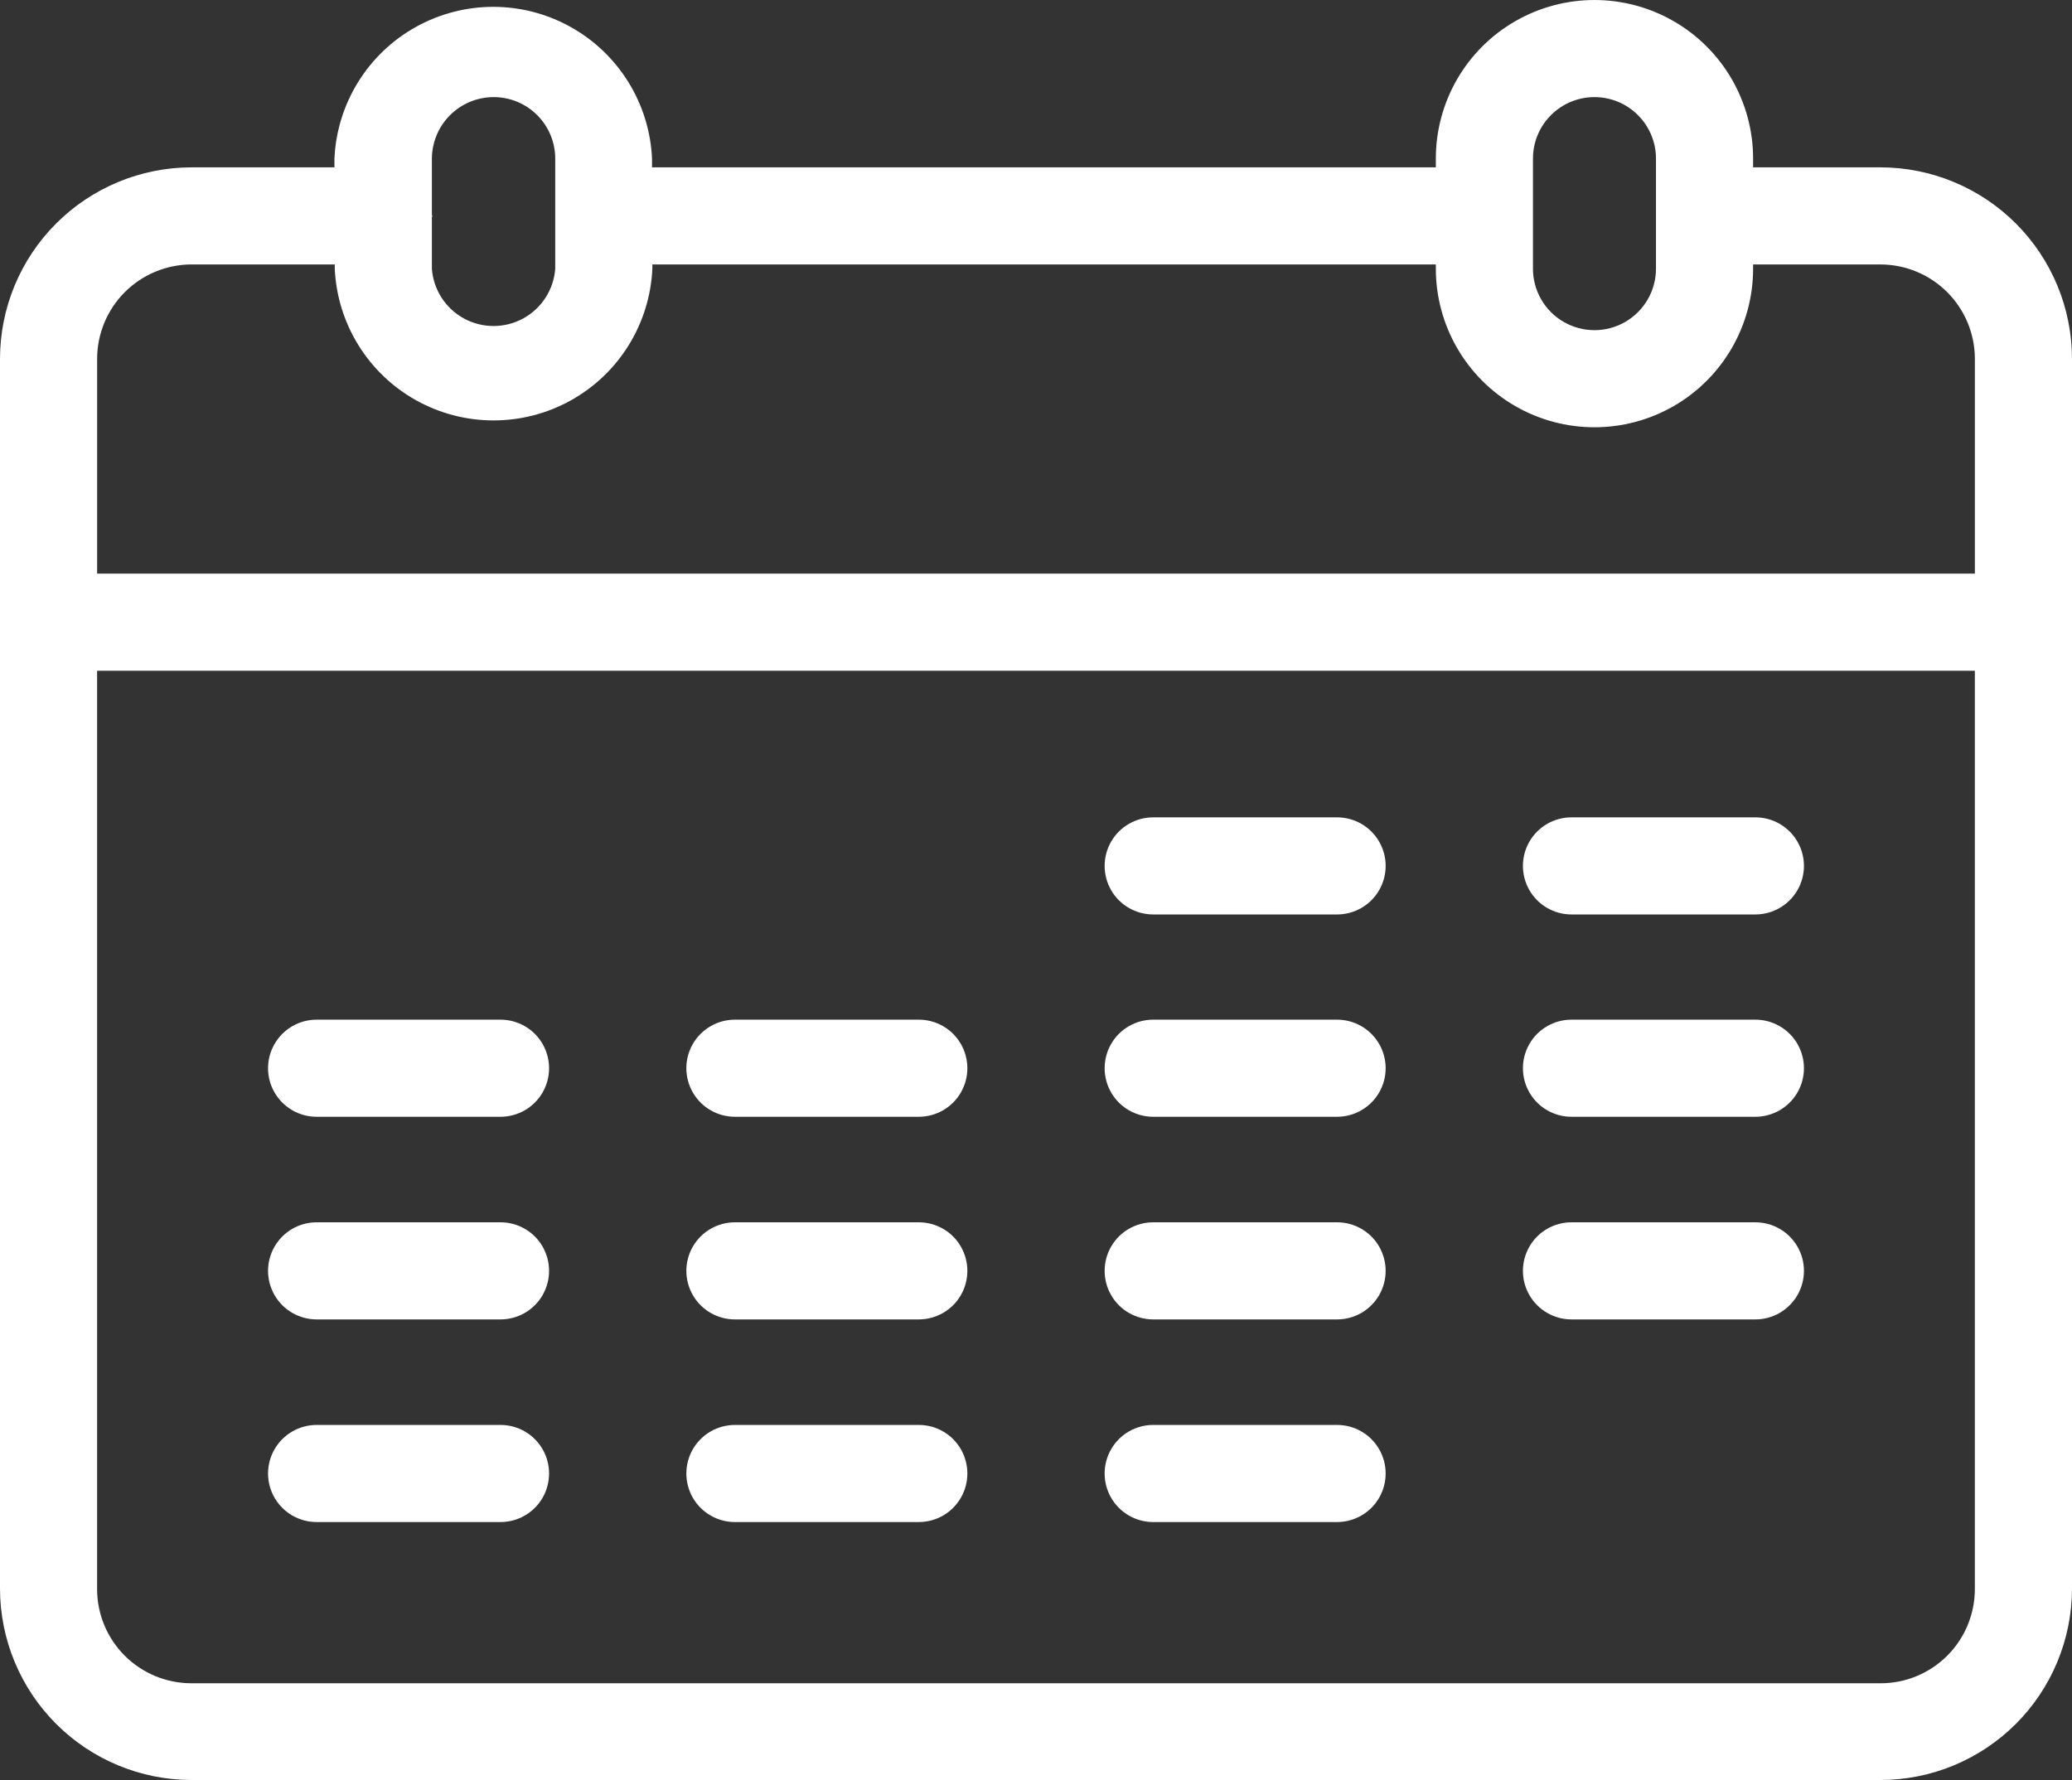
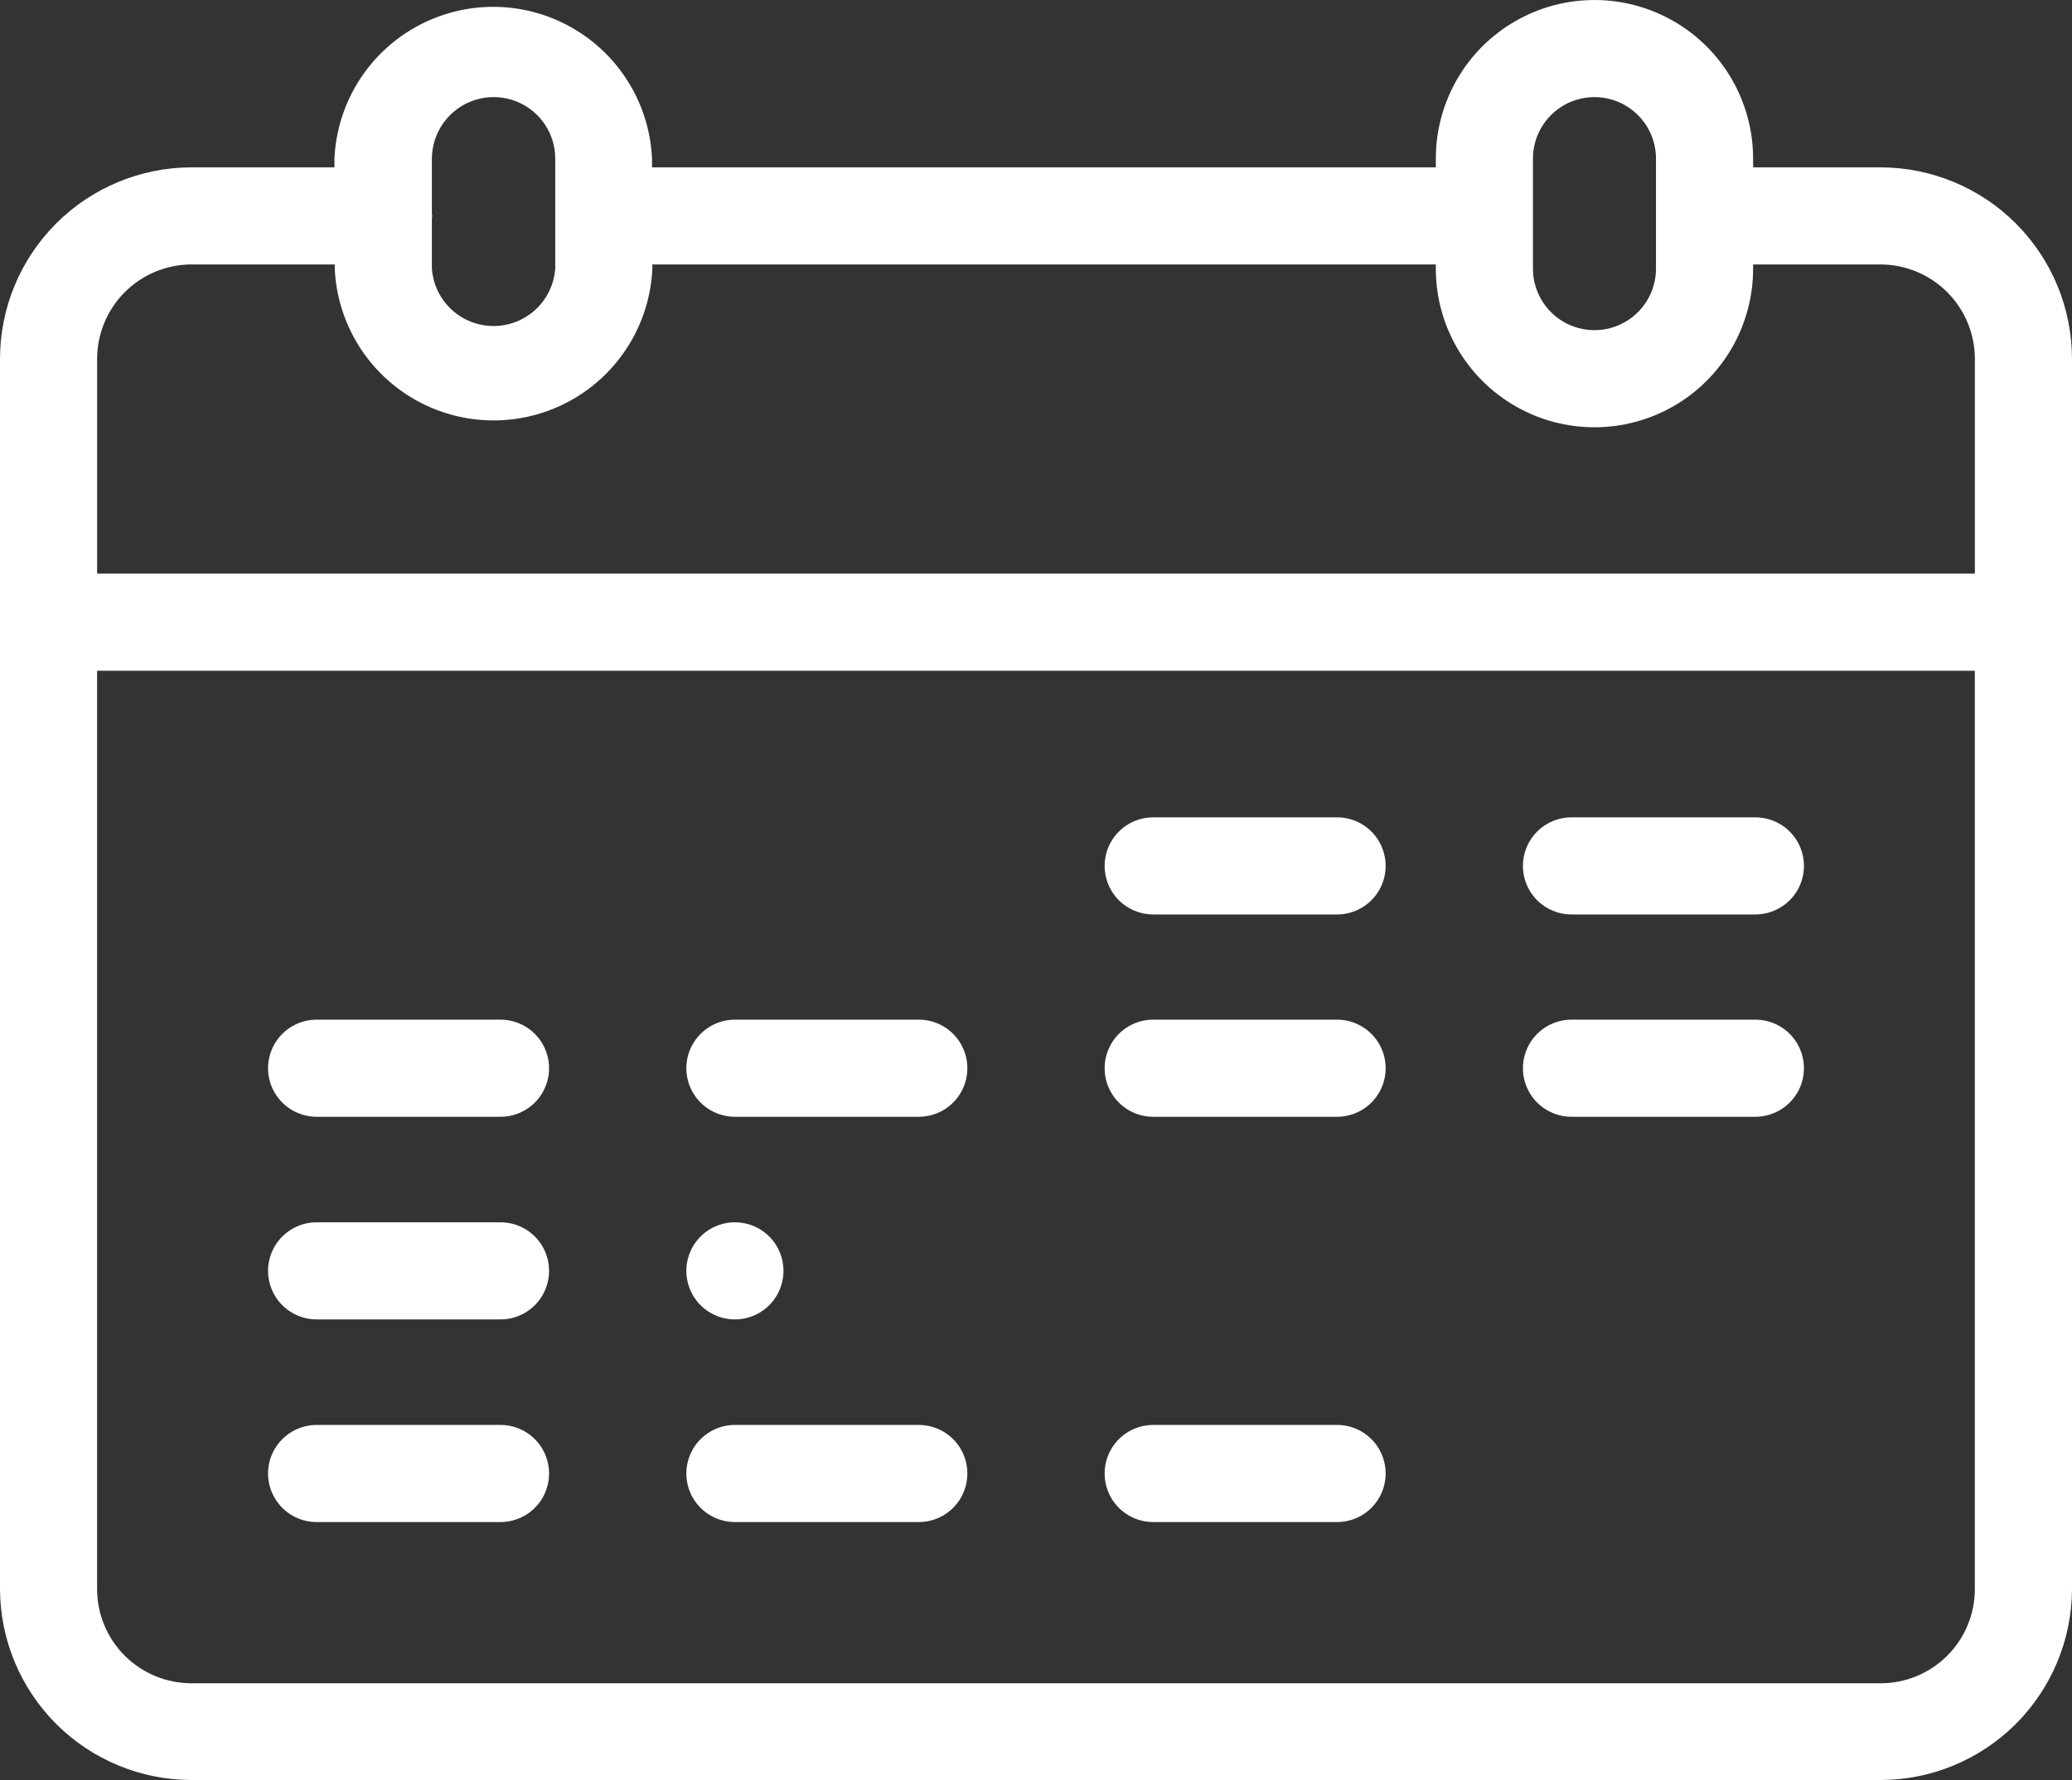
<svg xmlns="http://www.w3.org/2000/svg" id="Ebene_2" data-name="Ebene 2" viewBox="0 0 768 659.88">
  <rect x="0" y="0" width="768" height="659.88" fill="#333333" stroke="none" />
  <defs>
    <style>
      .cls-1 {
        fill: #fff;
        stroke-width: 0px;
      }
    </style>
  </defs>
  <g id="Ebene_1-2" data-name="Ebene 1">
    <g>
      <path class="cls-1" d="M185.52,378h-68.16c-6.43,0-12.37,3.43-15.59,9-3.22,5.57-3.22,12.43,0,18,3.21,5.57,9.16,9,15.59,9h68.16c6.43,0,12.38-3.43,15.59-9s3.21-12.43,0-18-9.16-9-15.59-9Z" />
      <path class="cls-1" d="M340.56,378h-68.16c-6.43,0-12.37,3.43-15.59,9s-3.21,12.43,0,18,9.16,9,15.59,9h68.16c6.43,0,12.38-3.43,15.59-9,3.21-5.57,3.21-12.43,0-18-3.21-5.57-9.16-9-15.59-9Z" />
      <path class="cls-1" d="M495.6,378h-68.16c-6.43,0-12.38,3.43-15.59,9-3.21,5.57-3.21,12.43,0,18,3.21,5.57,9.16,9,15.59,9h68.16c6.43,0,12.37-3.43,15.59-9s3.21-12.43,0-18-9.16-9-15.59-9Z" />
      <path class="cls-1" d="M650.64,378h-68.16c-6.43,0-12.38,3.43-15.59,9s-3.21,12.43,0,18,9.16,9,15.59,9h68.16c6.43,0,12.37-3.43,15.59-9,3.22-5.57,3.22-12.43,0-18-3.21-5.57-9.16-9-15.59-9Z" />
      <path class="cls-1" d="M495.6,303h-68.16c-6.43,0-12.38,3.43-15.59,9-3.21,5.57-3.21,12.43,0,18,3.21,5.57,9.16,9,15.59,9h68.16c6.43,0,12.37-3.43,15.59-9s3.21-12.43,0-18-9.16-9-15.59-9Z" />
      <path class="cls-1" d="M650.64,303h-68.16c-6.43,0-12.38,3.43-15.59,9s-3.21,12.43,0,18,9.16,9,15.59,9h68.16c6.43,0,12.37-3.43,15.59-9,3.22-5.57,3.22-12.43,0-18-3.21-5.57-9.16-9-15.59-9Z" />
      <path class="cls-1" d="M185.52,453.12h-68.16c-6.43,0-12.37,3.43-15.59,9-3.22,5.57-3.22,12.43,0,18,3.21,5.57,9.16,9,15.59,9h68.16c6.43,0,12.38-3.43,15.59-9,3.21-5.57,3.21-12.43,0-18-3.21-5.57-9.16-9-15.59-9Z" />
-       <path class="cls-1" d="M340.56,453.12h-68.16c-6.43,0-12.37,3.43-15.59,9-3.21,5.57-3.21,12.43,0,18,3.21,5.57,9.16,9,15.59,9h68.16c6.43,0,12.38-3.43,15.59-9,3.21-5.57,3.21-12.43,0-18-3.21-5.57-9.16-9-15.59-9Z" />
-       <path class="cls-1" d="M495.6,453.12h-68.16c-6.43,0-12.38,3.43-15.59,9-3.21,5.57-3.21,12.43,0,18,3.21,5.57,9.16,9,15.59,9h68.16c6.43,0,12.37-3.43,15.59-9,3.21-5.57,3.21-12.43,0-18-3.21-5.57-9.16-9-15.59-9Z" />
-       <path class="cls-1" d="M650.64,453.12h-68.16c-6.43,0-12.38,3.43-15.59,9-3.21,5.57-3.21,12.43,0,18,3.21,5.57,9.16,9,15.59,9h68.16c6.43,0,12.37-3.43,15.59-9,3.22-5.57,3.22-12.43,0-18-3.21-5.57-9.16-9-15.59-9Z" />
+       <path class="cls-1" d="M340.56,453.12h-68.16c-6.43,0-12.37,3.43-15.59,9-3.21,5.57-3.21,12.43,0,18,3.21,5.57,9.16,9,15.59,9c6.43,0,12.38-3.43,15.59-9,3.21-5.57,3.21-12.43,0-18-3.21-5.57-9.16-9-15.59-9Z" />
      <path class="cls-1" d="M185.52,528.24h-68.16c-6.43,0-12.37,3.43-15.59,9-3.22,5.57-3.22,12.43,0,18,3.21,5.57,9.16,9,15.59,9h68.16c6.43,0,12.38-3.43,15.59-9,3.21-5.57,3.21-12.43,0-18-3.21-5.57-9.16-9-15.59-9Z" />
      <path class="cls-1" d="M340.56,528.24h-68.16c-6.43,0-12.37,3.43-15.59,9-3.21,5.57-3.21,12.43,0,18,3.21,5.57,9.16,9,15.59,9h68.16c6.43,0,12.38-3.43,15.59-9,3.21-5.57,3.21-12.43,0-18-3.21-5.57-9.16-9-15.59-9Z" />
      <path class="cls-1" d="M495.6,528.24h-68.16c-6.43,0-12.38,3.43-15.59,9-3.21,5.57-3.21,12.43,0,18,3.21,5.57,9.16,9,15.59,9h68.16c6.43,0,12.37-3.43,15.59-9,3.21-5.57,3.21-12.43,0-18-3.21-5.57-9.16-9-15.59-9Z" />
      <path class="cls-1" d="M697.08,62.04h-47.28v-3.24c0-21.01-11.21-40.42-29.4-50.92-18.19-10.5-40.6-10.5-58.8,0-18.2,10.5-29.4,29.91-29.4,50.92v3.24H241.68v-3.24c-.92-20.4-12.34-38.86-30.17-48.8C193.68.05,171.97.05,154.13,10c-17.84,9.94-29.25,28.41-30.17,48.8v3.24h-53.04c-18.8.03-36.82,7.52-50.11,20.81C7.52,96.14.03,114.16,0,132.96v456c.03,18.8,7.52,36.82,20.81,50.11,13.29,13.29,31.31,20.77,50.11,20.8h626.16c18.78-.03,36.78-7.5,50.07-20.76,13.29-13.27,20.78-31.26,20.85-50.04V133.08c0-18.82-7.47-36.87-20.77-50.19-13.3-13.32-31.34-20.82-50.16-20.85h0ZM591,36c6.05,0,11.85,2.4,16.12,6.68,4.28,4.27,6.68,10.07,6.68,16.12v40.8c0,8.14-4.35,15.67-11.4,19.74-7.05,4.07-15.74,4.07-22.8,0-7.05-4.07-11.4-11.6-11.4-19.74v-40.8c0-6.05,2.4-11.85,6.68-16.12,4.27-4.28,10.07-6.68,16.12-6.68h0ZM183,36c6.05,0,11.85,2.4,16.12,6.68,4.28,4.27,6.68,10.07,6.68,16.12v40.8c-.56,7.77-5.04,14.73-11.88,18.46s-15.11,3.73-21.96,0c-6.84-3.73-11.32-10.69-11.88-18.46v-19.08c.17-.3.17-.66,0-.96v-20.76c.04-6.04,2.45-11.82,6.71-16.09,4.27-4.27,10.05-6.68,16.09-6.71h.12ZM71.04,98.04h53.04v1.56c.92,20.39,12.34,38.86,30.17,48.8,17.84,9.94,39.55,9.94,57.38,0,17.84-9.94,29.25-28.41,30.17-48.8v-1.56h290.4s0,1.56,0,1.56c0,21,11.21,40.42,29.4,50.92,18.19,10.5,40.6,10.5,58.8,0,18.2-10.5,29.4-29.92,29.4-50.92v-1.56h47.28,0c9.25.03,18.12,3.72,24.66,10.26,6.54,6.54,10.23,15.4,10.26,24.66v79.68H36v-79.68c.03-9.25,3.72-18.12,10.26-24.66,6.54-6.54,15.41-10.23,24.66-10.27h.12ZM697.08,624H70.92c-9.26,0-18.14-3.68-24.7-10.23-6.55-6.55-10.23-15.43-10.23-24.7V248.64h696v340.44c0,9.26-3.68,18.15-10.23,24.7-6.55,6.55-15.43,10.23-24.7,10.23h0Z" />
    </g>
  </g>
</svg>